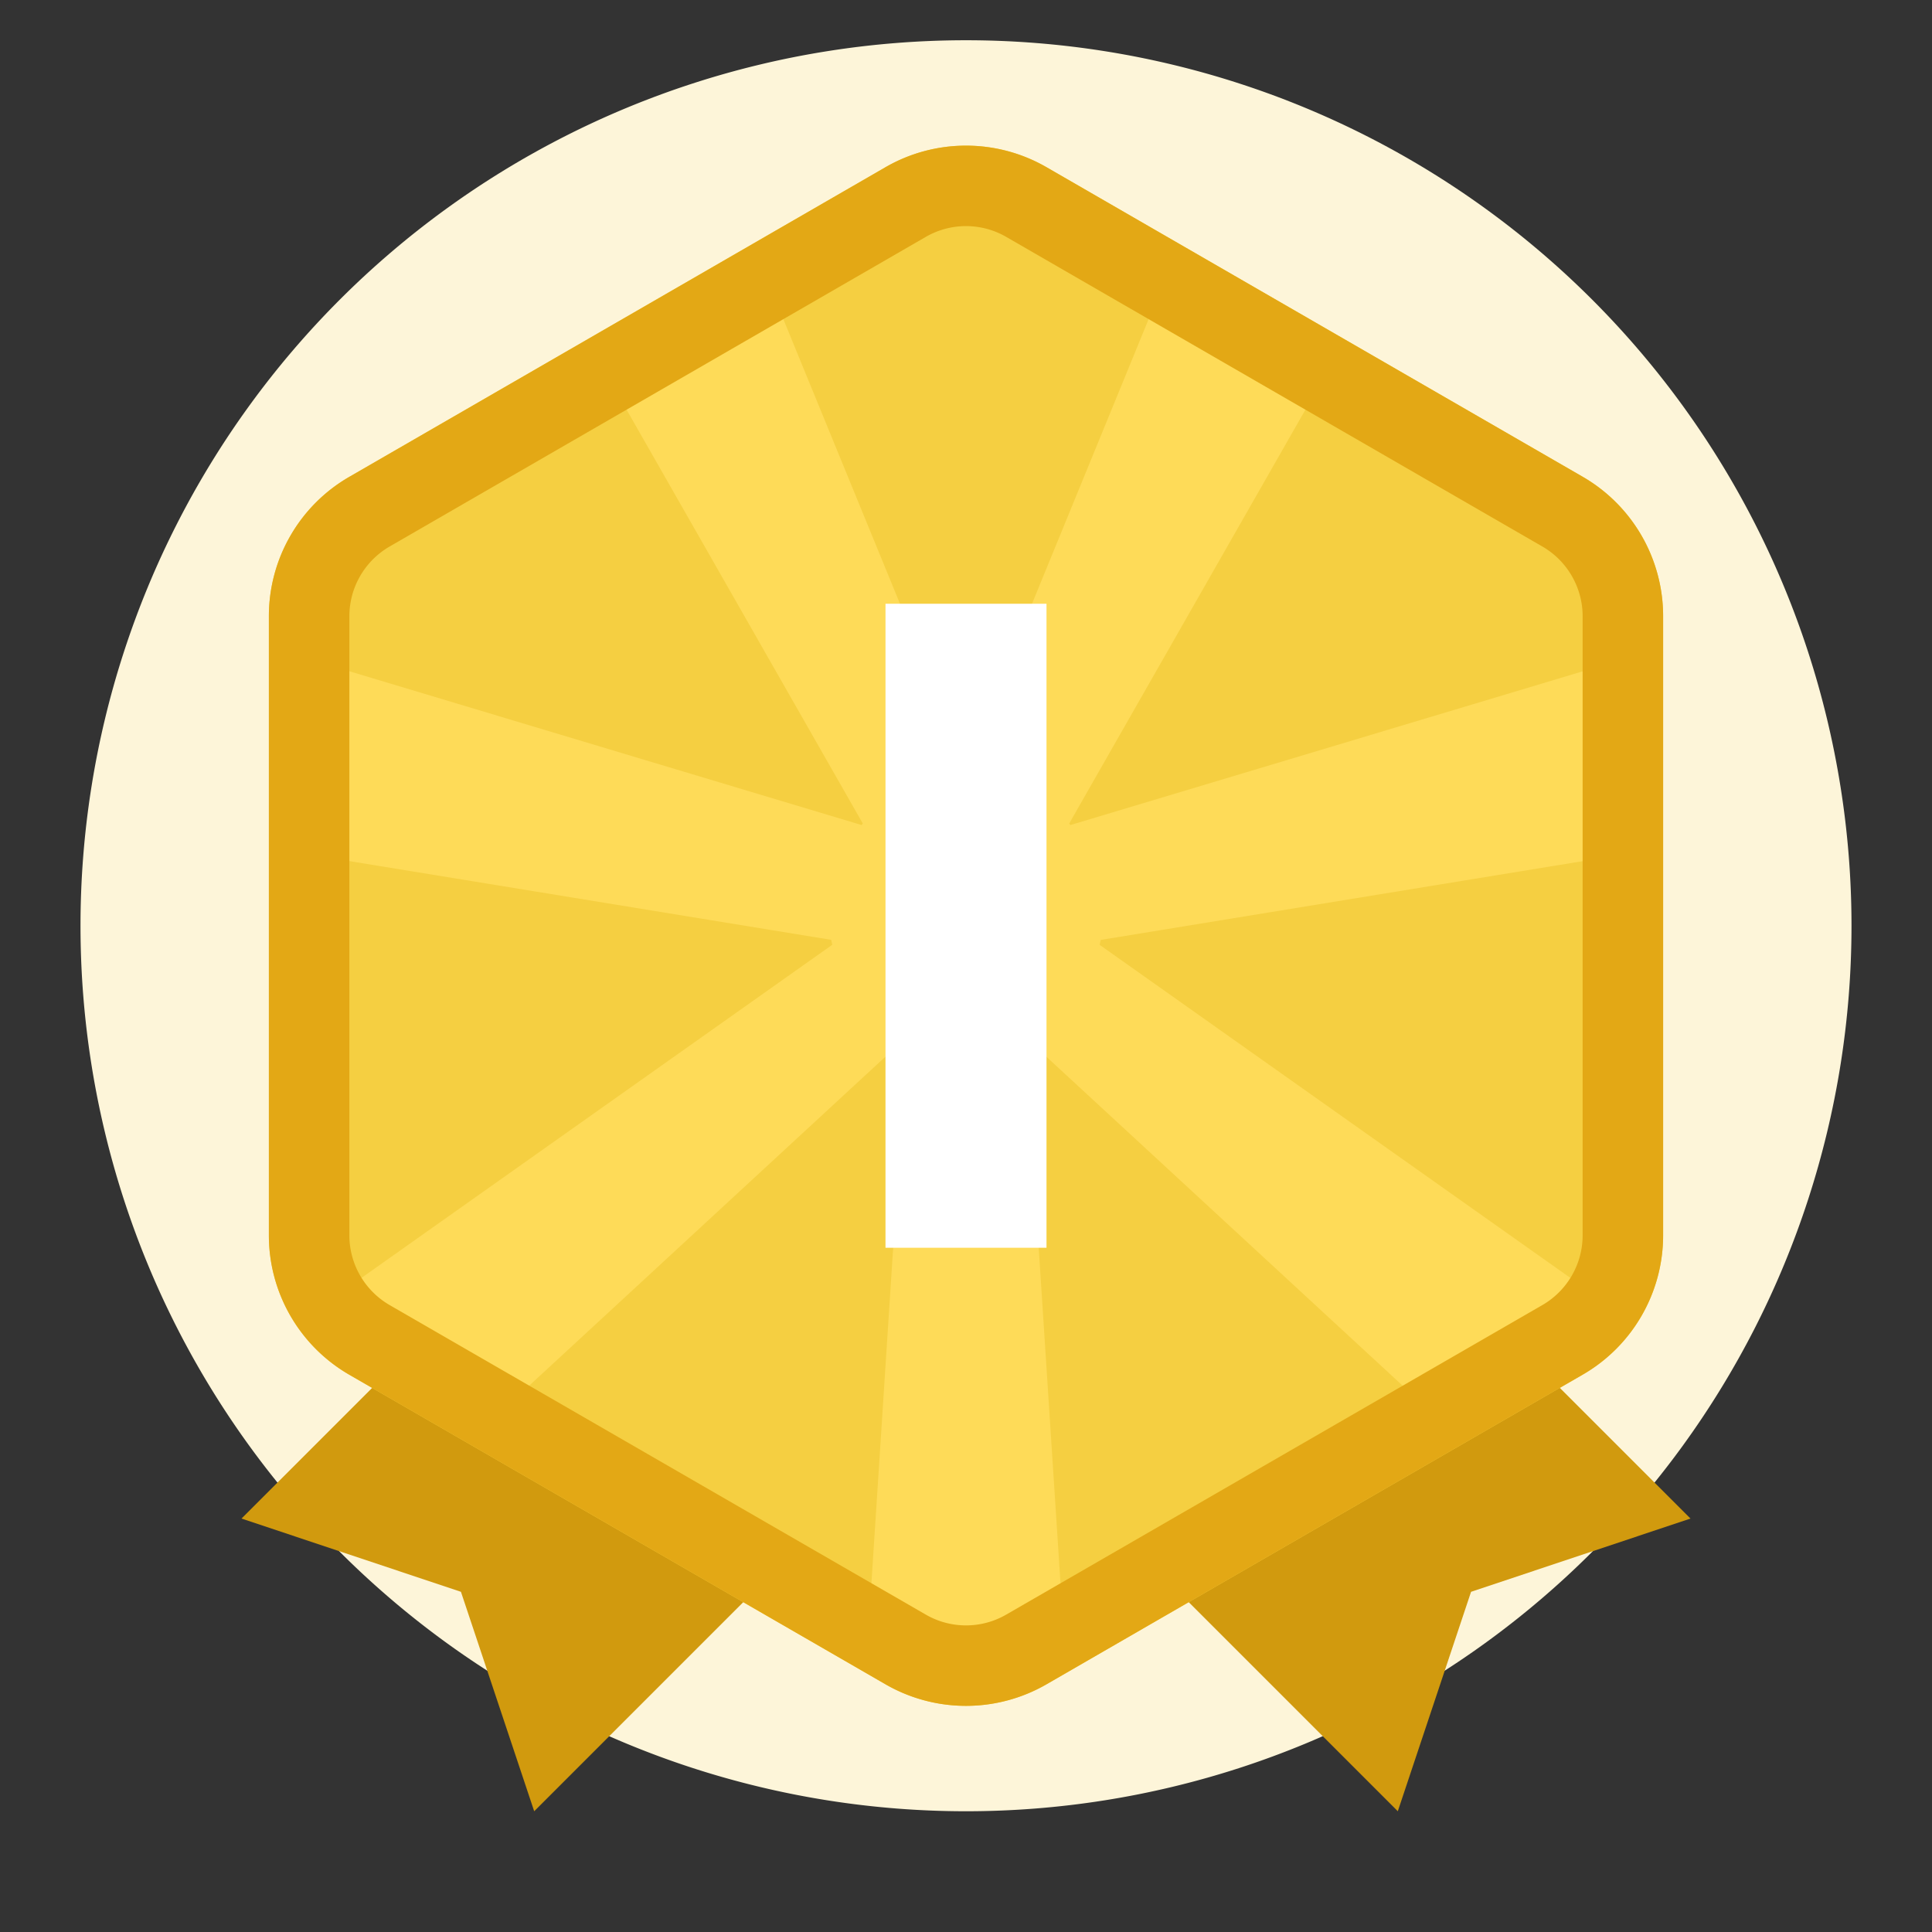
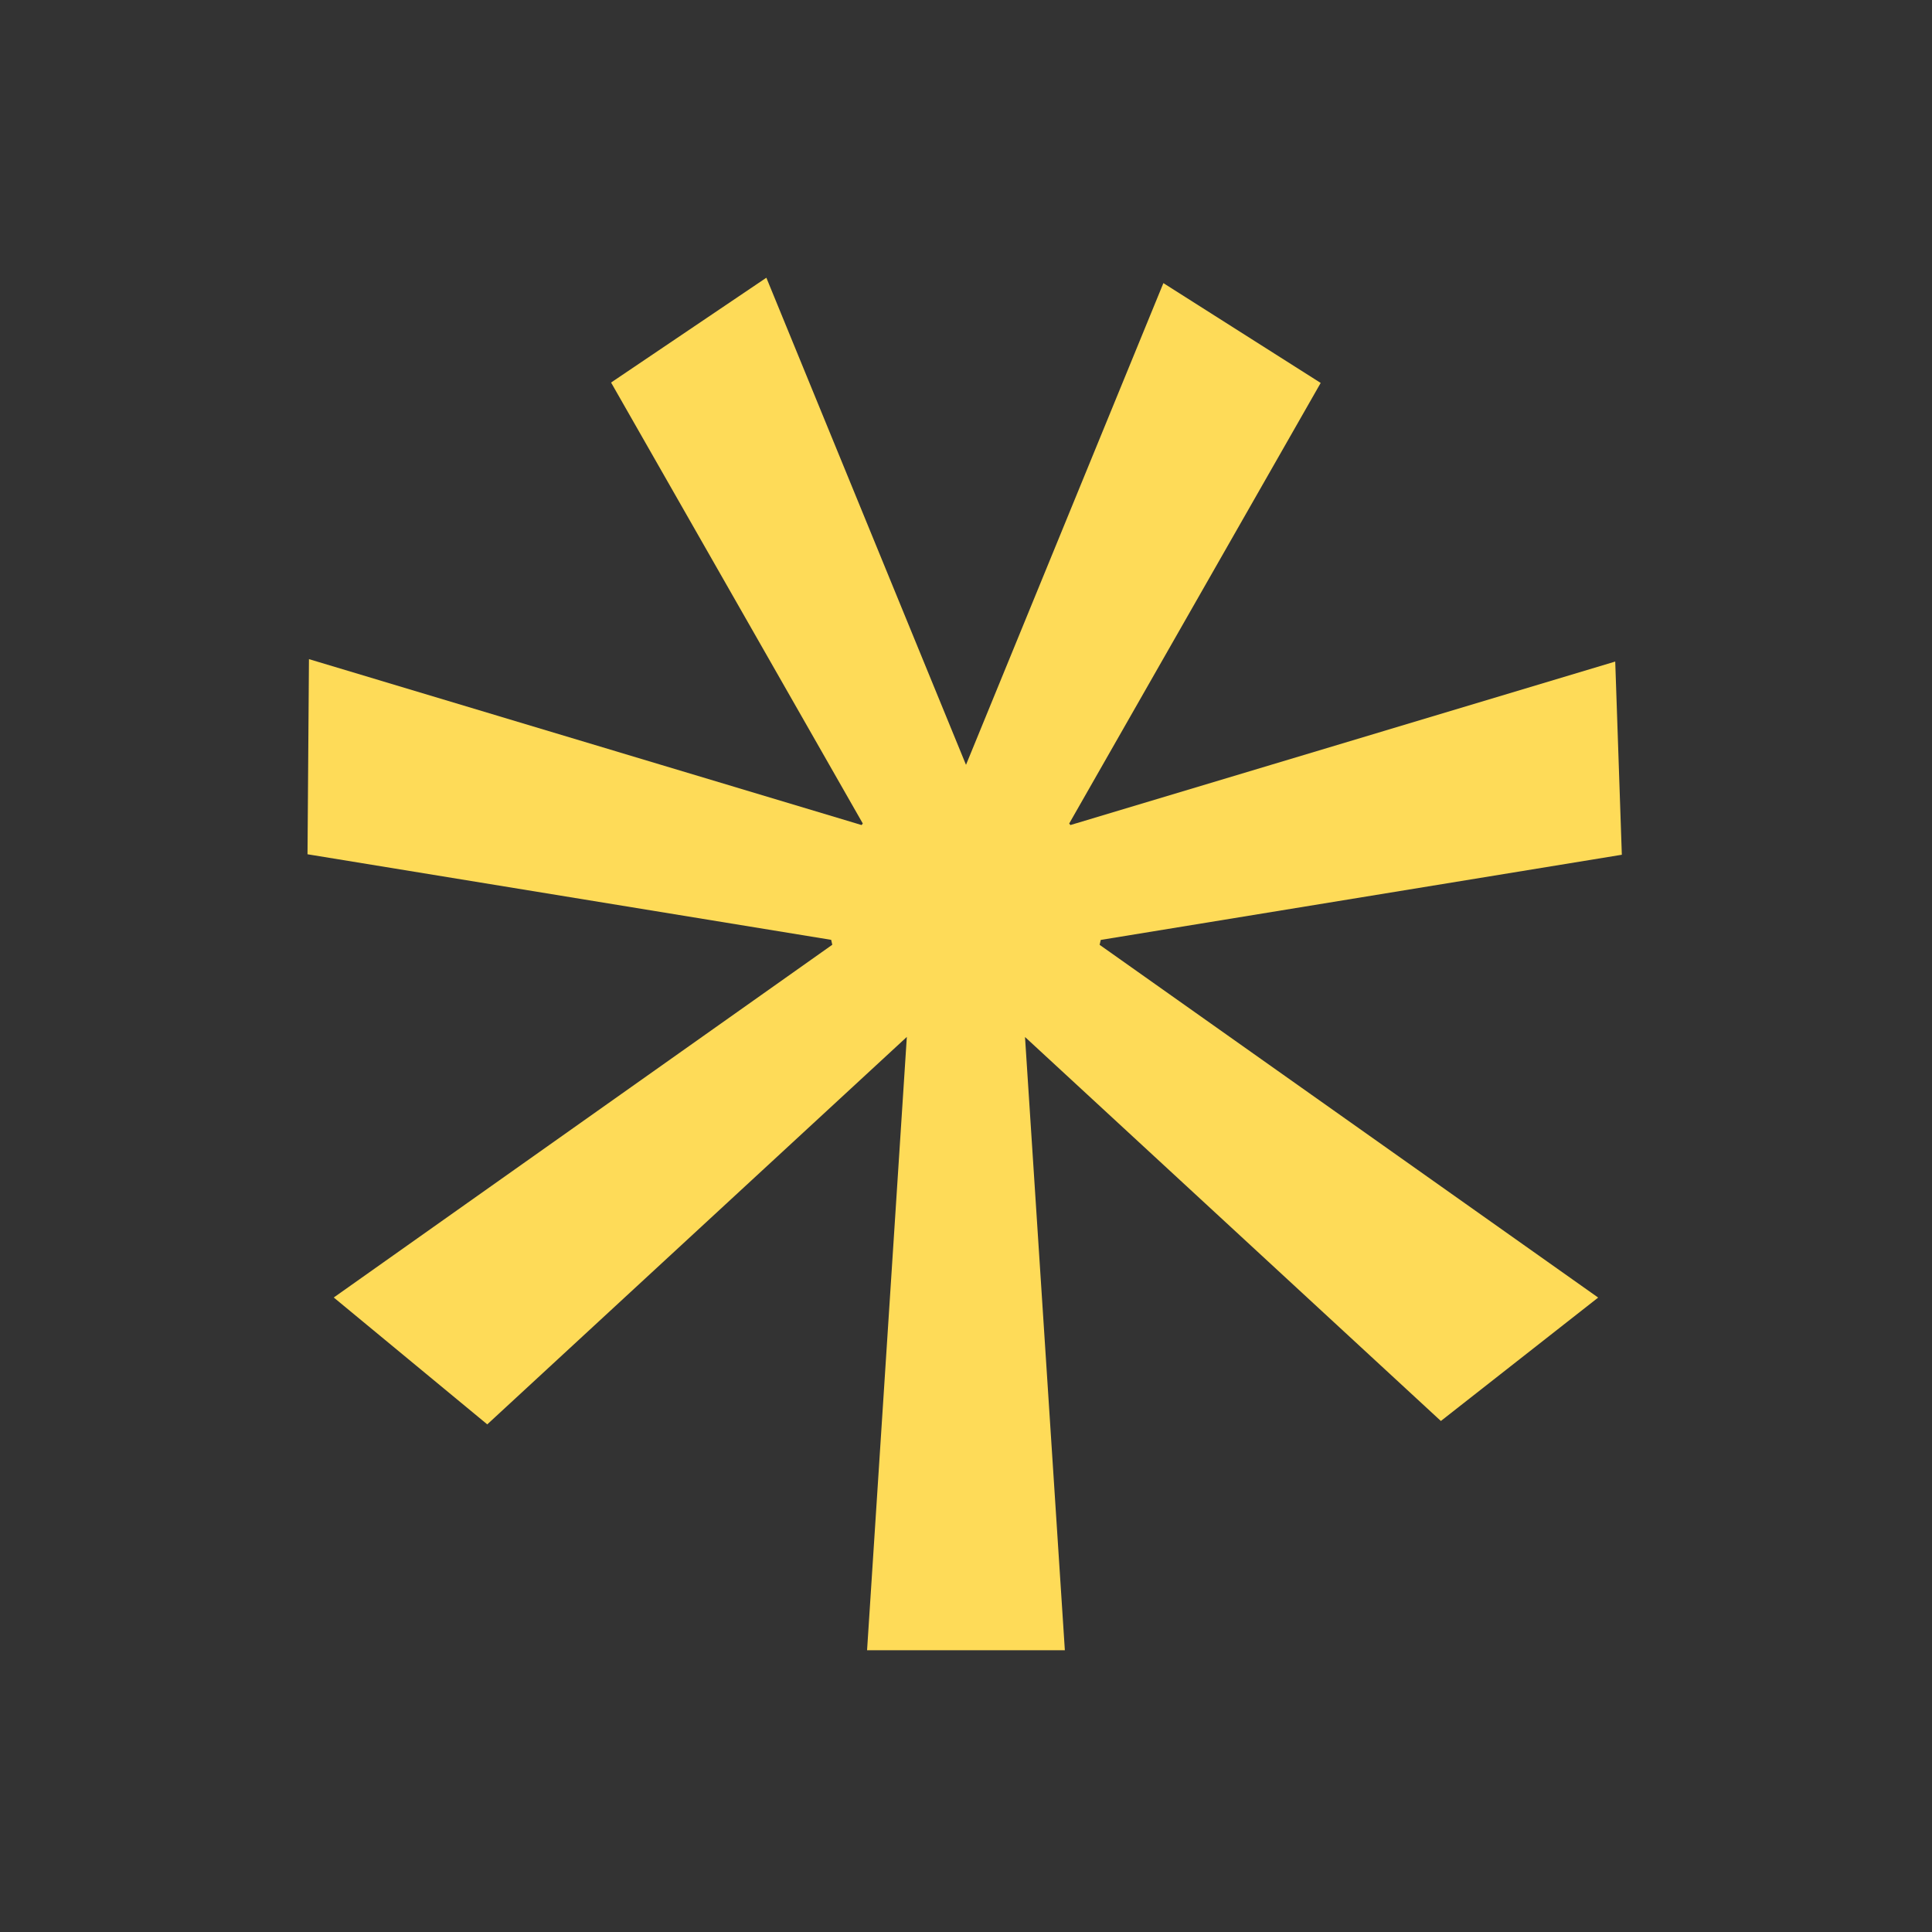
<svg xmlns="http://www.w3.org/2000/svg" width="48" height="48" viewBox="0 1 48 48" fill="none">
  <rect x="0" y="1" width="48" height="48" fill="#333333" stroke="none" />
-   <path d="M2 24a22 22 0 1044 0 22 22 0 00-44 0z" fill="#FDF5D9" />
-   <path d="M14.728 30L22 37.272 13.272 46l-1.82-5.452L6 38.728 14.728 30zm18.544 0L42 38.728l-5.452 1.82L34.728 46 26 37.272 33.272 30z" fill="#D19A0E" />
-   <path d="M26 5.154l13.32 7.69a4 4 0 012 3.464V31.69c0 1.43-.762 2.75-2 3.464L26 42.846a4.002 4.002 0 01-4 0l-13.32-7.69a4 4 0 01-2-3.464V16.31c0-1.43.762-2.75 2-3.464L22 5.154a4.002 4.002 0 014 0z" fill="#F5CF41" />
  <path d="M26.594 21.498l-.03-.038 6.248-10.946-3.908-2.48L24 20.002 19.04 7.9l-3.858 2.604 6.254 10.956-.03.038-13.73-4.122-.036 4.848 13.01 2.126.028.122-12.386 8.764 3.814 3.152 10.424-9.626L21.542 42h4.914l-.99-15.236 10.332 9.54 3.908-3.066-12.386-8.764.028-.122 12.946-2.116-.164-4.8-13.536 4.062z" fill="#FEDB58" />
-   <path d="M22 16h4v16h-4V16z" fill="#fff" />
-   <path d="M25 6.886a1.996 1.996 0 00-2 0L9.68 14.578c-.618.358-1 1.018-1 1.732v15.382c0 .714.382 1.374 1 1.732L23 41.114a1.996 1.996 0 002 0l13.32-7.69c.618-.358 1-1.018 1-1.732V16.31c0-.714-.382-1.374-1-1.732L25 6.886zm1-1.732l13.32 7.69a4 4 0 012 3.464V31.69c0 1.43-.762 2.75-2 3.464L26 42.846a4.002 4.002 0 01-4 0l-13.32-7.69a4 4 0 01-2-3.464V16.31c0-1.43.762-2.75 2-3.464L22 5.154a4.002 4.002 0 014 0z" fill="#E3A815" />
</svg>